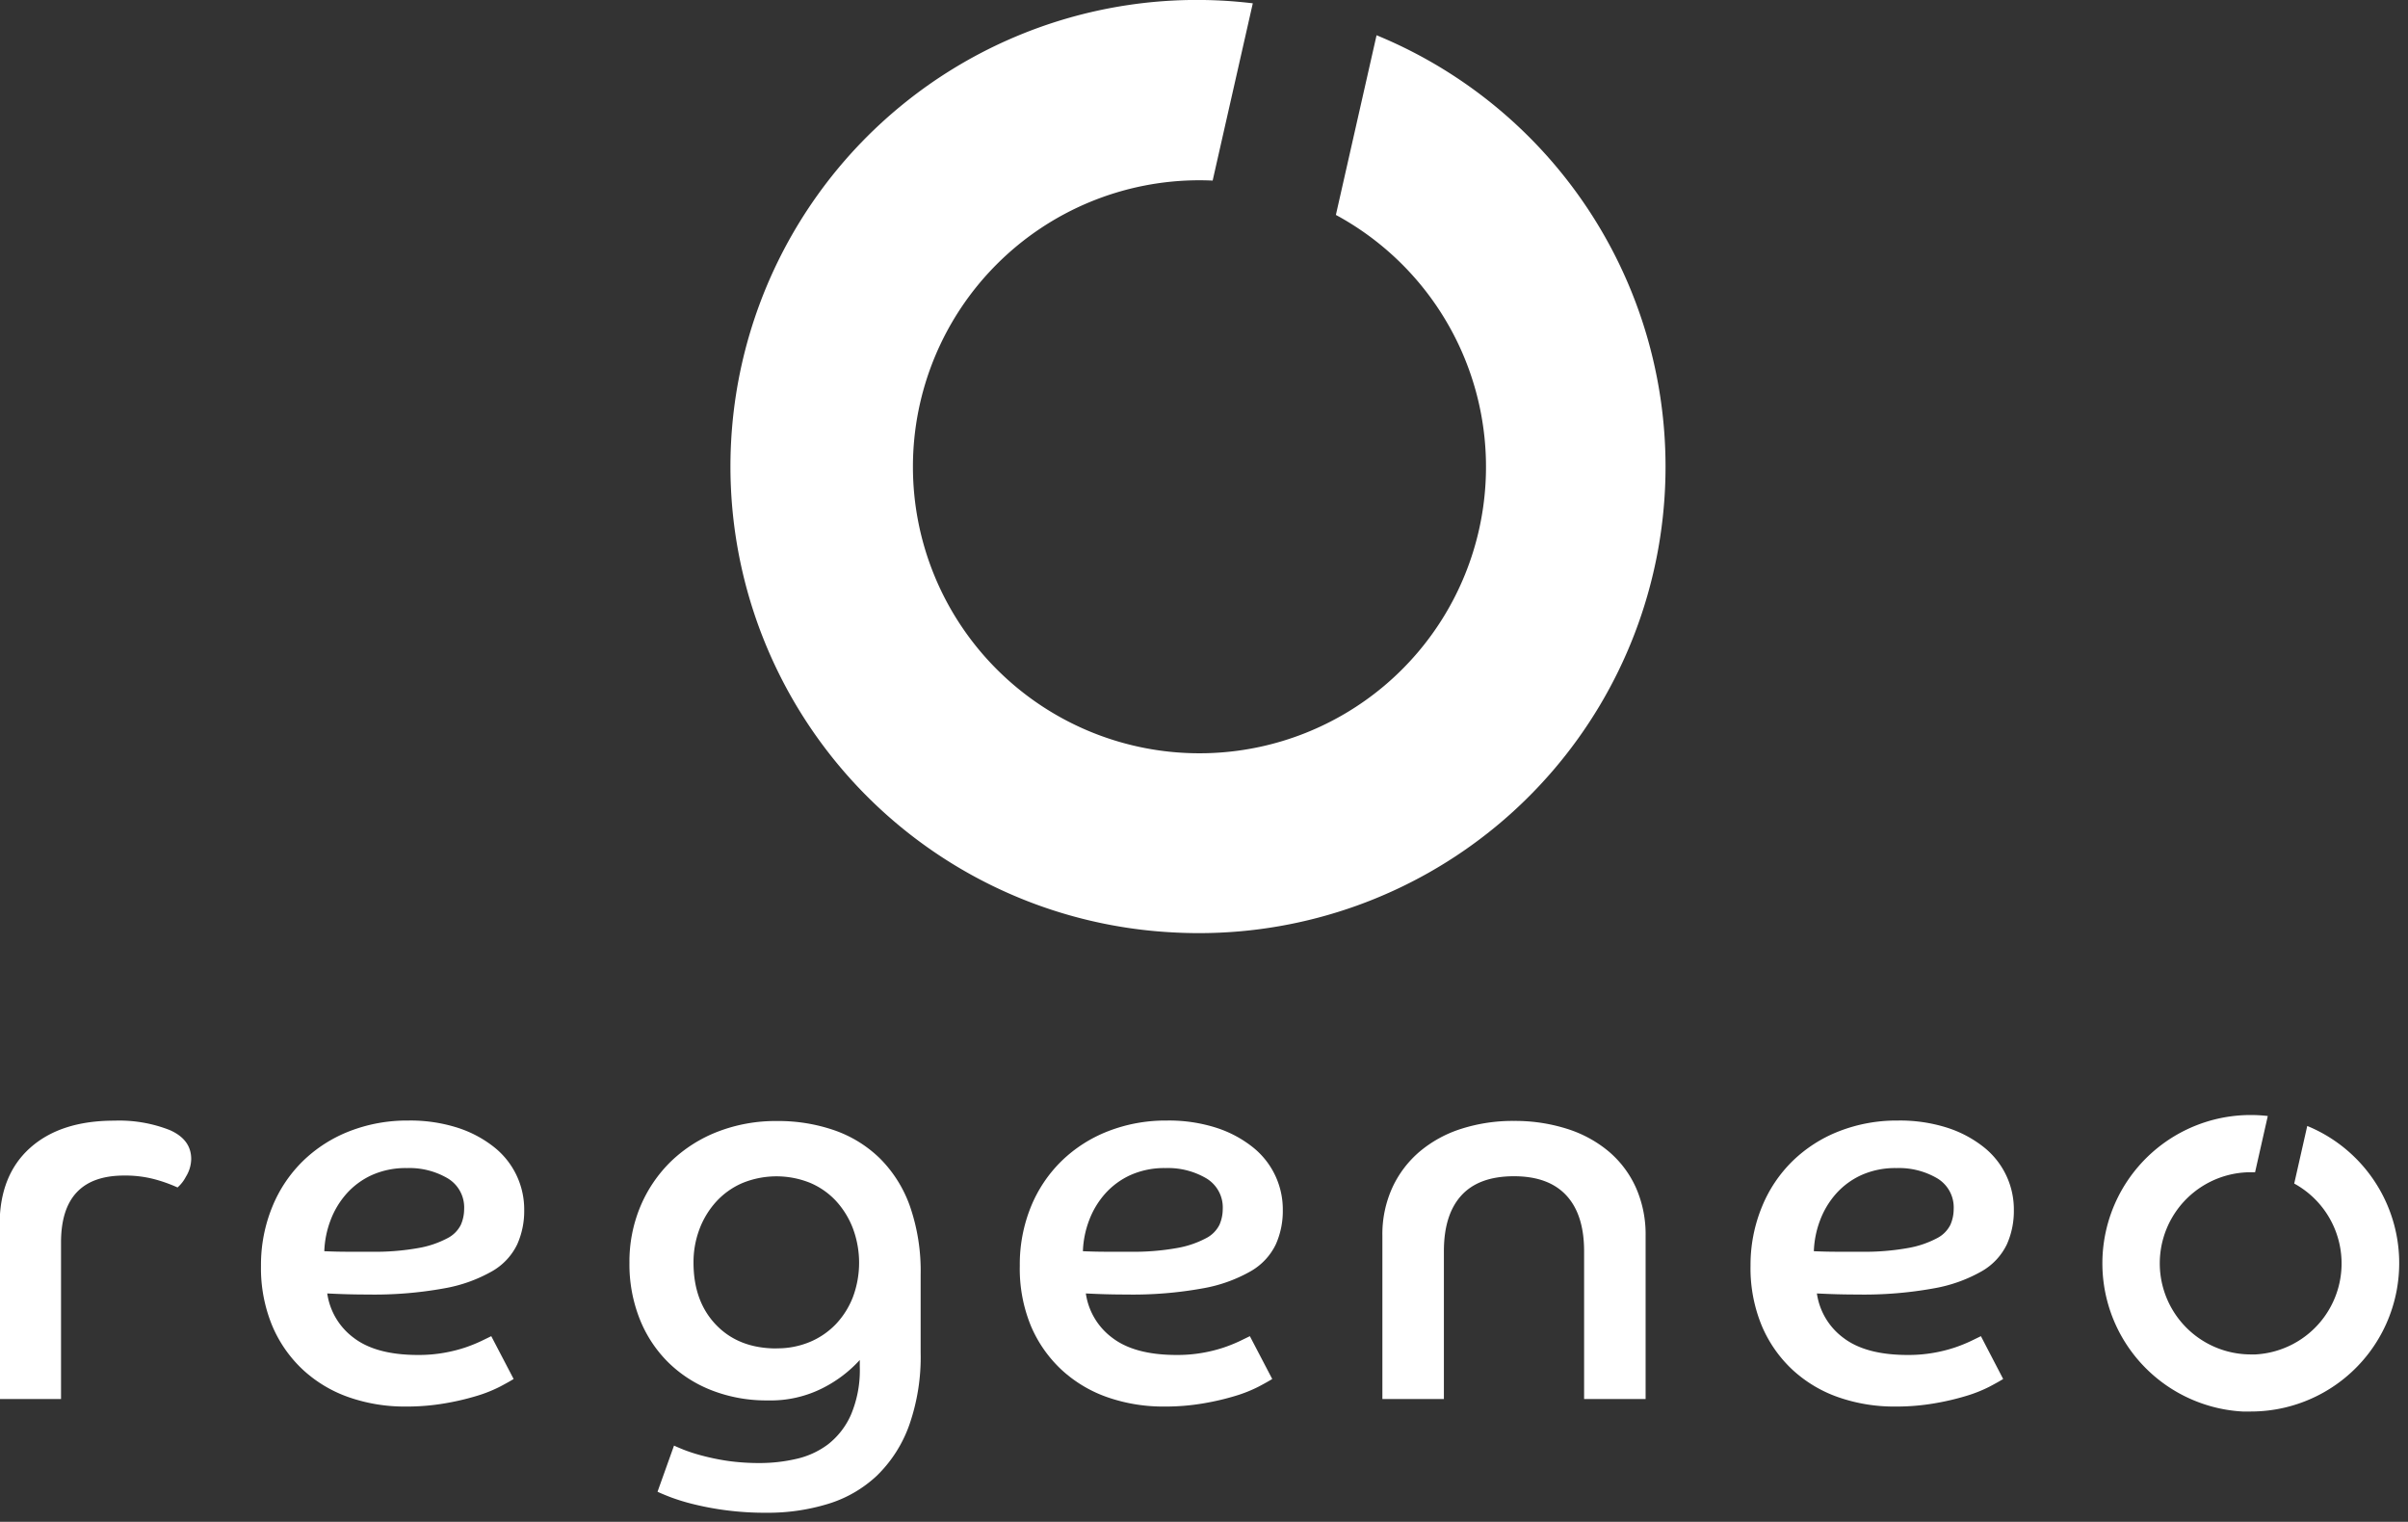
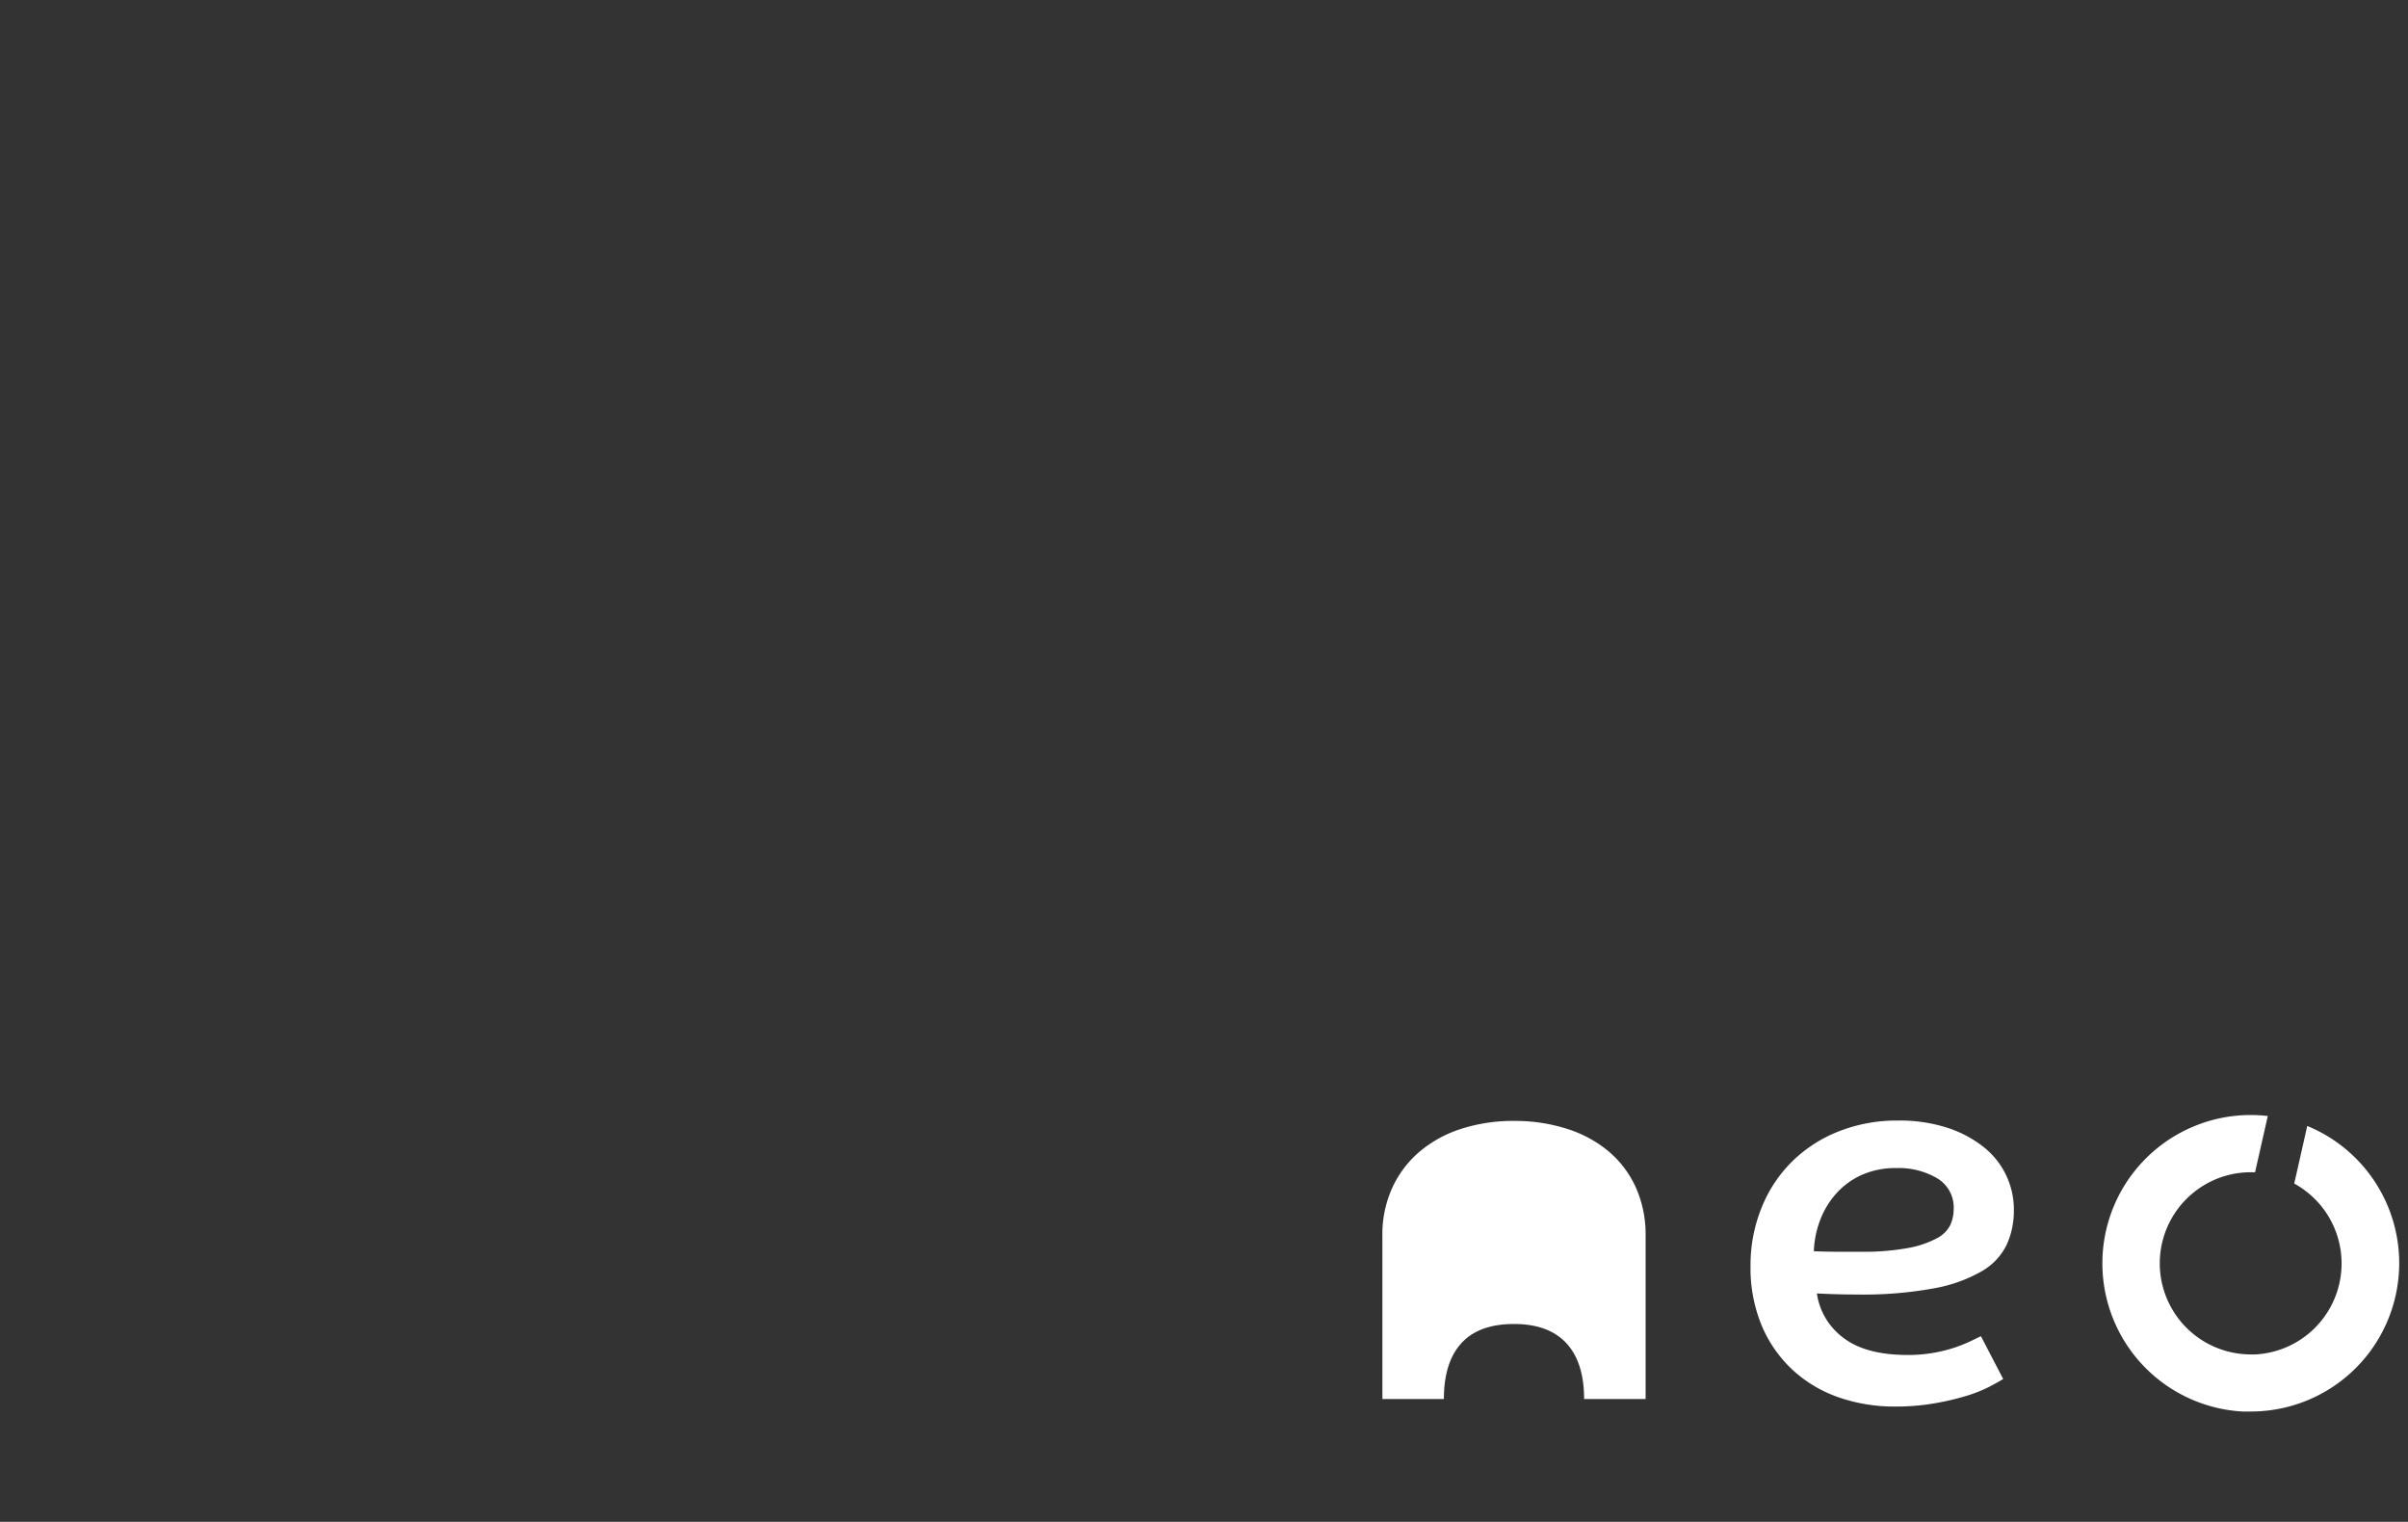
<svg xmlns="http://www.w3.org/2000/svg" id="Layer_1" data-name="Layer 1" viewBox="73 156 451 285" width="451" height="285">
  <rect x="73" y="156" width="451" height="285" fill="#333333" stroke="none" />
  <defs>
    <style>.cls-1{fill:#fff;}</style>
  </defs>
  <title>Artboard 1 copy 2</title>
-   <path class="cls-1" d="M72.93,385.37q0-9.29,5.71-14.4t15.81-5.1a25.81,25.81,0,0,1,10.36,1.77q4,1.77,4,5.41a6.44,6.44,0,0,1-1,3.33,6.78,6.78,0,0,1-1.56,2,27.67,27.67,0,0,0-4.24-1.52,21.44,21.44,0,0,0-5.76-.71q-11.82,0-11.82,12.53V418H72.93Z" />
-   <path class="cls-1" d="M133.75,390.32q2.32.1,4.45.1h4.24a46.16,46.16,0,0,0,9-.71,18.18,18.18,0,0,0,5.35-1.82,5.67,5.67,0,0,0,2.53-2.53,7.35,7.35,0,0,0,.61-2.93,6.34,6.34,0,0,0-3.08-5.76,14.17,14.17,0,0,0-7.63-1.92,15.47,15.47,0,0,0-6.57,1.31,14.26,14.26,0,0,0-4.75,3.49,15.92,15.92,0,0,0-3,5,18,18,0,0,0-1.16,5.76m35.46,23.94q-.81.51-2.53,1.42a25.86,25.86,0,0,1-4.29,1.72,48.37,48.37,0,0,1-6,1.41,42.17,42.17,0,0,1-7.42.61,31.73,31.73,0,0,1-10.56-1.72,24.55,24.55,0,0,1-8.59-5.1,24,24,0,0,1-5.81-8.28,28.13,28.13,0,0,1-2.12-11.26A28.65,28.65,0,0,1,124,382a25.34,25.34,0,0,1,5.76-8.59,26,26,0,0,1,8.69-5.56,29.66,29.66,0,0,1,11-2,29.07,29.07,0,0,1,9.3,1.36,21.59,21.59,0,0,1,6.82,3.64,14.88,14.88,0,0,1,5.61,11.77,15.29,15.29,0,0,1-1.31,6.42,11.59,11.59,0,0,1-4.65,5,27.68,27.68,0,0,1-9,3.23,73.2,73.2,0,0,1-14.35,1.16q-2,0-3.79-.05t-3.79-.15a12.56,12.56,0,0,0,5,8.34q4.19,3.18,12,3.18a27.08,27.08,0,0,0,4.85-.4,27.48,27.48,0,0,0,4-1,28.43,28.43,0,0,0,3-1.21l1.87-.91Z" />
-   <path class="cls-1" d="M218.45,408.51a15.76,15.76,0,0,0,6.26-1.21,14.52,14.52,0,0,0,4.85-3.33,15.54,15.54,0,0,0,3.18-5.05,18.42,18.42,0,0,0,0-12.88,16.05,16.05,0,0,0-3.18-5.15,14.16,14.16,0,0,0-4.85-3.38,16.86,16.86,0,0,0-12.68.05,14.29,14.29,0,0,0-4.9,3.49,16,16,0,0,0-3.13,5.15,17.48,17.48,0,0,0-1.11,6.26q0,7.27,4.24,11.67t11.31,4.4m-19.2,18.19q.4.2,1.77.76a30.66,30.66,0,0,0,3.44,1.11,43.26,43.26,0,0,0,4.85,1,42.15,42.15,0,0,0,6,.4,30.44,30.44,0,0,0,6.77-.76,15.57,15.57,0,0,0,6-2.73,14.37,14.37,0,0,0,4.29-5.51,21.41,21.41,0,0,0,1.67-9.09v-1.21a23.94,23.94,0,0,1-6.72,5.15,21.56,21.56,0,0,1-10.56,2.42,28.14,28.14,0,0,1-10.41-1.87,24,24,0,0,1-8.18-5.25,23.71,23.71,0,0,1-5.35-8.13,27.76,27.76,0,0,1-1.92-10.51,26.72,26.72,0,0,1,2.07-10.61,25.57,25.57,0,0,1,5.71-8.39,26.25,26.25,0,0,1,8.74-5.56,30.06,30.06,0,0,1,11.16-2,32,32,0,0,1,10.66,1.72,23,23,0,0,1,8.54,5.25,23.92,23.92,0,0,1,5.66,9,37,37,0,0,1,2,12.83v14.55a38.55,38.55,0,0,1-2.17,13.69,24.8,24.8,0,0,1-6,9.35,23.2,23.2,0,0,1-9.14,5.3,38.41,38.41,0,0,1-11.57,1.67,56.69,56.69,0,0,1-7.53-.46,55.06,55.06,0,0,1-6-1.11,38.81,38.81,0,0,1-4.34-1.31q-1.72-.66-2.53-1.06Z" />
-   <path class="cls-1" d="M275.83,390.32q2.32.1,4.45.1h4.24a46.18,46.18,0,0,0,9-.71,18.18,18.18,0,0,0,5.35-1.82,5.67,5.67,0,0,0,2.53-2.53,7.38,7.38,0,0,0,.61-2.93,6.34,6.34,0,0,0-3.08-5.76,14.17,14.17,0,0,0-7.63-1.92,15.47,15.47,0,0,0-6.57,1.31,14.27,14.27,0,0,0-4.75,3.49,15.9,15.9,0,0,0-3,5,18,18,0,0,0-1.16,5.76m35.46,23.94q-.81.51-2.53,1.42a25.86,25.86,0,0,1-4.29,1.72,48.36,48.36,0,0,1-6,1.41,42.17,42.17,0,0,1-7.42.61,31.73,31.73,0,0,1-10.56-1.72,24.55,24.55,0,0,1-8.59-5.1,24,24,0,0,1-5.81-8.28A28.13,28.13,0,0,1,264,393.05,28.65,28.65,0,0,1,266.08,382a25.34,25.34,0,0,1,5.76-8.59,26,26,0,0,1,8.69-5.56,29.66,29.66,0,0,1,11-2,29.07,29.07,0,0,1,9.3,1.36,21.56,21.56,0,0,1,6.82,3.64,14.88,14.88,0,0,1,5.61,11.77,15.32,15.32,0,0,1-1.31,6.42,11.59,11.59,0,0,1-4.65,5,27.68,27.68,0,0,1-9,3.23,73.19,73.19,0,0,1-14.35,1.16q-2,0-3.79-.05t-3.79-.15a12.56,12.56,0,0,0,5,8.34q4.19,3.18,12,3.18a27.08,27.08,0,0,0,4.85-.4,27.41,27.41,0,0,0,4-1,28.47,28.47,0,0,0,3-1.21l1.87-.91Z" />
-   <path class="cls-1" d="M331.91,387.4a21.06,21.06,0,0,1,1.87-9,19.68,19.68,0,0,1,5.15-6.77,22.85,22.85,0,0,1,7.78-4.24,31.67,31.67,0,0,1,9.85-1.47,32.15,32.15,0,0,1,9.9,1.47,22.8,22.8,0,0,1,7.83,4.24,19.18,19.18,0,0,1,5.1,6.77,21.58,21.58,0,0,1,1.82,9V418H369.69V390.33q0-6.87-3.33-10.46t-9.8-3.59q-6.57,0-9.85,3.59t-3.28,10.46V418H331.91Z" />
+   <path class="cls-1" d="M331.91,387.4a21.06,21.06,0,0,1,1.87-9,19.68,19.68,0,0,1,5.15-6.77,22.85,22.85,0,0,1,7.78-4.24,31.67,31.67,0,0,1,9.85-1.47,32.15,32.15,0,0,1,9.9,1.47,22.8,22.8,0,0,1,7.83,4.24,19.18,19.18,0,0,1,5.1,6.77,21.58,21.58,0,0,1,1.82,9V418H369.69q0-6.87-3.33-10.46t-9.8-3.59q-6.57,0-9.85,3.59t-3.28,10.46V418H331.91Z" />
  <path class="cls-1" d="M412.73,390.32q2.32.1,4.45.1h4.24a46.16,46.16,0,0,0,9-.71,18.21,18.21,0,0,0,5.35-1.82,5.67,5.67,0,0,0,2.53-2.53,7.35,7.35,0,0,0,.61-2.93,6.34,6.34,0,0,0-3.08-5.76,14.17,14.17,0,0,0-7.63-1.92,15.48,15.48,0,0,0-6.57,1.31,14.27,14.27,0,0,0-4.75,3.49,15.92,15.92,0,0,0-3,5,18.08,18.08,0,0,0-1.16,5.76m35.46,23.94q-.81.51-2.53,1.42a25.86,25.86,0,0,1-4.29,1.72,48.3,48.3,0,0,1-6,1.41,42.15,42.15,0,0,1-7.42.61,31.72,31.72,0,0,1-10.56-1.72,24.53,24.53,0,0,1-8.59-5.1,24,24,0,0,1-5.81-8.28,28.1,28.1,0,0,1-2.12-11.26A28.62,28.62,0,0,1,403,382a25.34,25.34,0,0,1,5.76-8.59,26,26,0,0,1,8.69-5.56,29.65,29.65,0,0,1,11-2,29.07,29.07,0,0,1,9.3,1.36,21.59,21.59,0,0,1,6.82,3.64,14.88,14.88,0,0,1,5.61,11.77,15.32,15.32,0,0,1-1.31,6.42,11.61,11.61,0,0,1-4.65,5,27.69,27.69,0,0,1-9,3.23,73.19,73.19,0,0,1-14.35,1.16q-2,0-3.79-.05t-3.79-.15a12.56,12.56,0,0,0,5,8.34q4.19,3.18,12,3.18a27.08,27.08,0,0,0,4.85-.4,27.48,27.48,0,0,0,4-1,28.43,28.43,0,0,0,3-1.21l1.87-.91Z" />
-   <path class="cls-1" d="M330.82,162.6l-7.62,33.65A53.64,53.64,0,0,1,300.39,297c-.91.05-1.83.07-2.75.07a53.65,53.65,0,1,1,0-107.31q1.24,0,2.48.06l7.52-33.2a87.37,87.37,0,1,0-14.87,174c1.61.09,3.24.13,4.87.13A87.36,87.36,0,0,0,330.82,162.6" />
  <path class="cls-1" d="M505.11,366.95l-2.42,10.7a17.06,17.06,0,0,1-7.25,32l-.87,0a17.06,17.06,0,1,1,0-34.12l.79,0L497.74,365a27.78,27.78,0,0,0-12.19,53.88,27.55,27.55,0,0,0,7.47,1.46c.51,0,1,0,1.55,0a27.78,27.78,0,0,0,10.55-53.48" />
</svg>